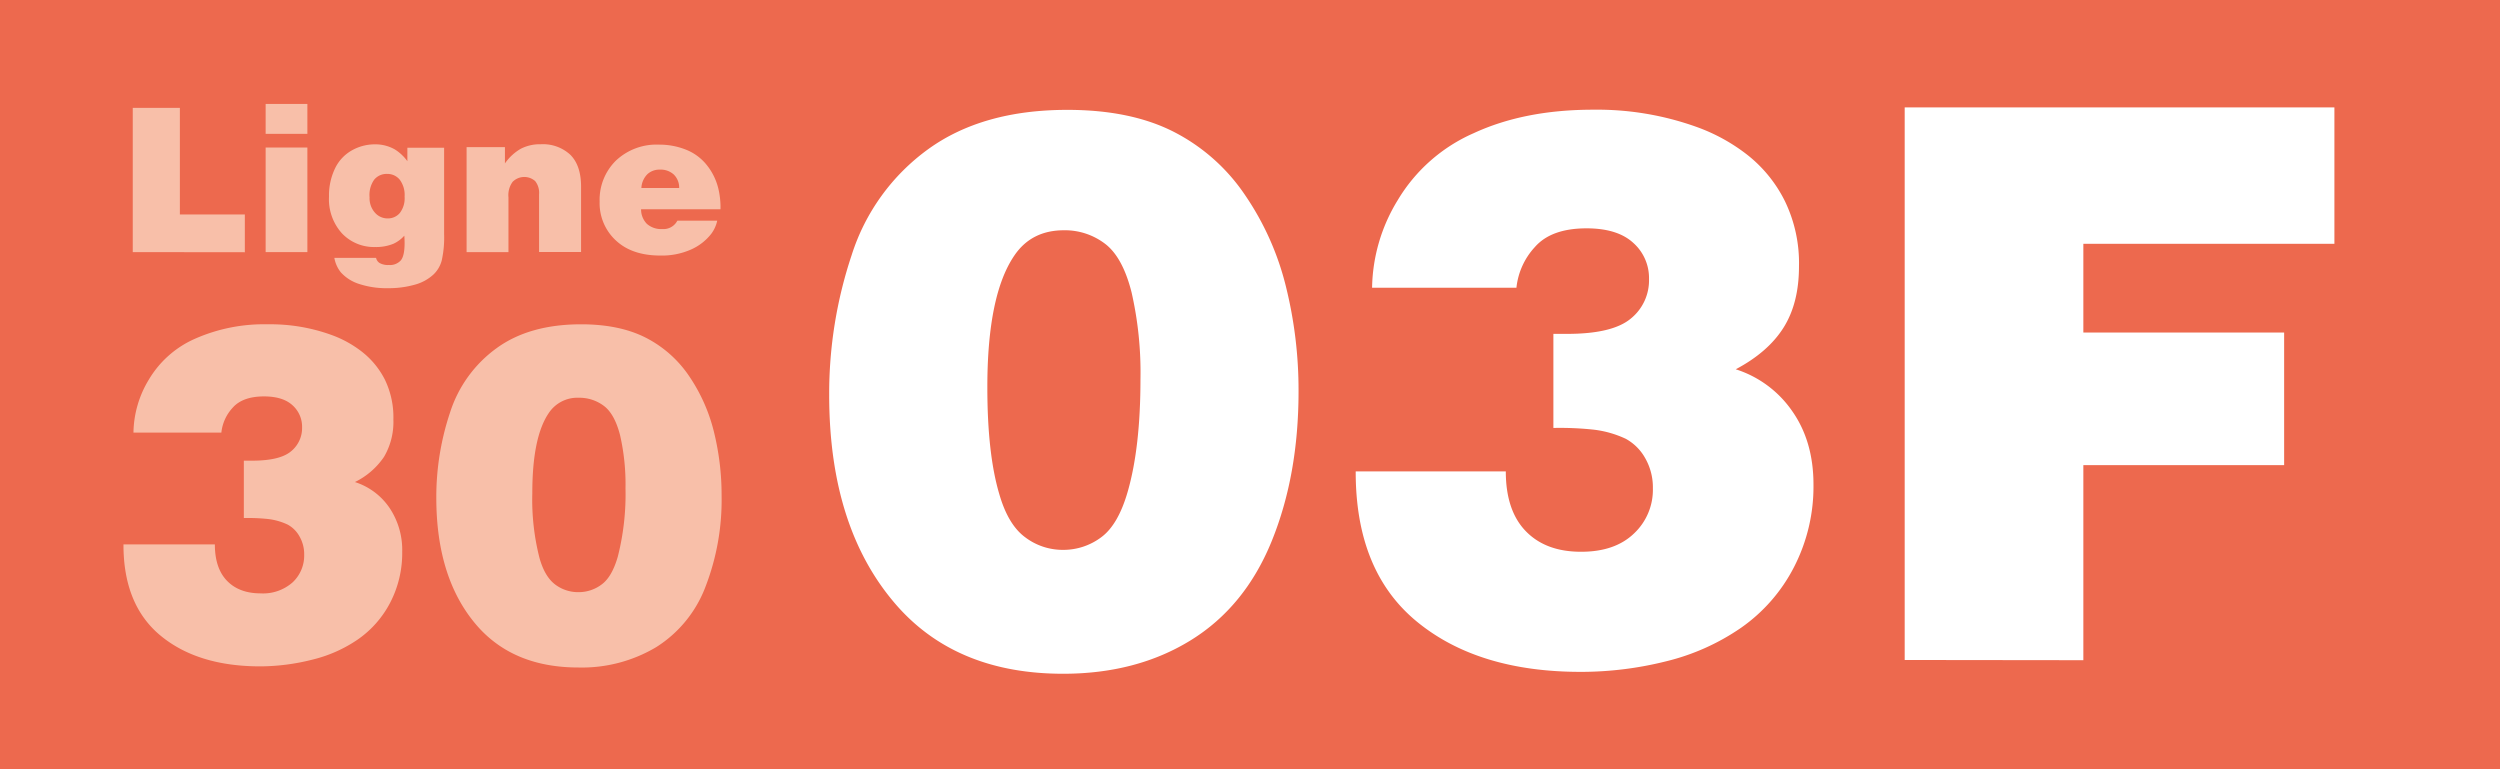
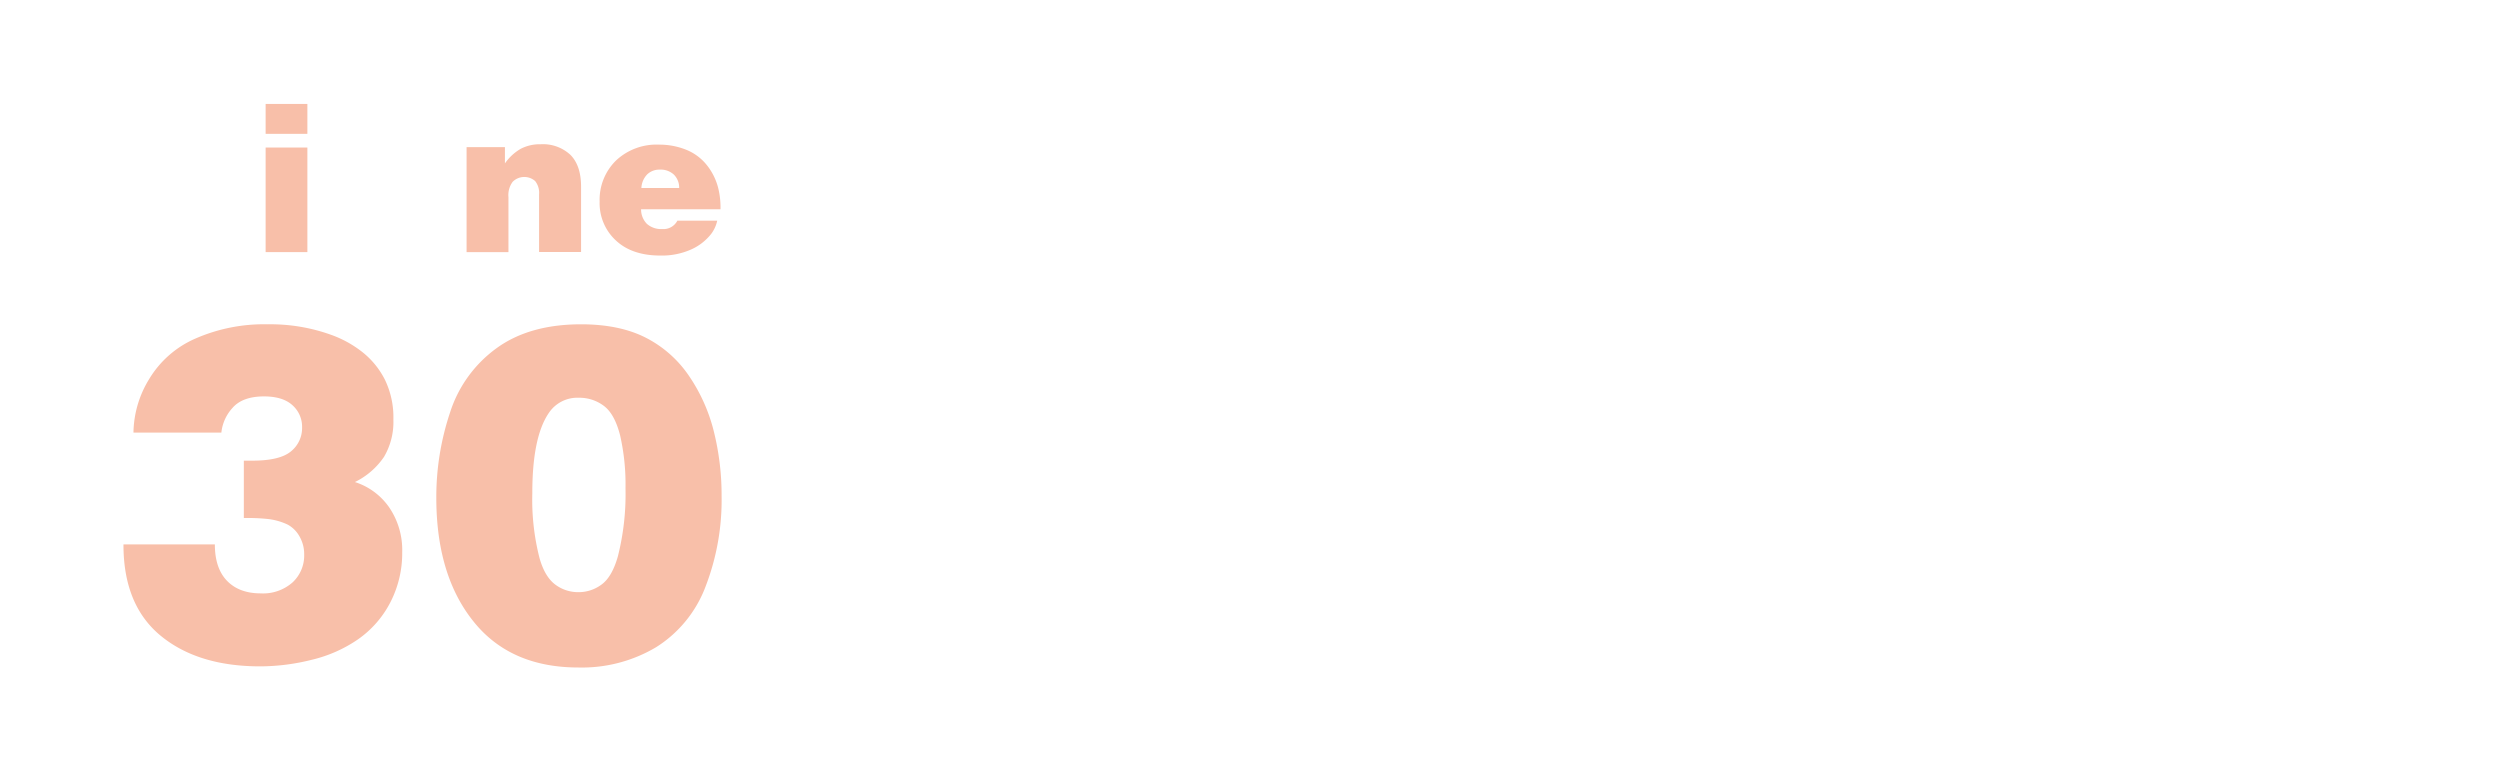
<svg xmlns="http://www.w3.org/2000/svg" id="Calque_1" data-name="Calque 1" viewBox="0 0 595.28 183.17">
  <defs>
    <style>.cls-1{fill:#ed694e;}.cls-2{fill:#f8bfa9;}.cls-3{fill:#fff;}</style>
  </defs>
-   <rect class="cls-1" width="595.28" height="183.17" />
-   <path class="cls-2" d="M31.61,381.46V347.12H42.83v25.37H58.3v9Z" transform="translate(0 -321.43)" />
  <path class="cls-2" d="M63.25,346.18h9.94v7.12H63.25Zm0,35.28v-24.9h9.94v24.9Z" transform="translate(0 -321.43)" />
-   <path class="cls-2" d="M97,359.81v-3.2h8.75V377.2a25.15,25.15,0,0,1-.56,6.22,7.14,7.14,0,0,1-1.94,3.34,10.65,10.65,0,0,1-4.57,2.48,22.58,22.58,0,0,1-6.25.81,20.9,20.9,0,0,1-6.9-1,9.91,9.91,0,0,1-4.39-2.79,7.68,7.68,0,0,1-1.53-3.43h9.94a1.84,1.84,0,0,0,.85,1.23,4.06,4.06,0,0,0,2.2.47,3.47,3.47,0,0,0,2.83-1.09c.6-.72.91-2.09.91-4.09,0-.33,0-.93-.07-1.8a7.87,7.87,0,0,1-2.58,1.92,10.93,10.93,0,0,1-4.36.78A10.51,10.51,0,0,1,81.43,377a12.09,12.09,0,0,1-3.09-8.73,14.8,14.8,0,0,1,1.44-6.75,9.71,9.71,0,0,1,4-4.28,11.12,11.12,0,0,1,5.4-1.44A9.38,9.38,0,0,1,94,357,10.58,10.58,0,0,1,97,359.81Zm-4.71,13.63a3.71,3.71,0,0,0,2.91-1.29,5.75,5.75,0,0,0,1.14-3.9,6.06,6.06,0,0,0-1.17-4.05,3.78,3.78,0,0,0-3-1.36,3.83,3.83,0,0,0-3.07,1.37A6.27,6.27,0,0,0,88,368.4a5.14,5.14,0,0,0,1.27,3.66A4,4,0,0,0,92.33,373.44Z" transform="translate(0 -321.43)" />
  <path class="cls-2" d="M111.1,381.46v-25h9.13v3.88a11.72,11.72,0,0,1,3.8-3.5,9.85,9.85,0,0,1,4.7-1.06,9.58,9.58,0,0,1,7.11,2.54q2.52,2.55,2.52,7.56v15.55h-10V367.71a4.5,4.5,0,0,0-.93-3.16,3.91,3.91,0,0,0-5.36.17,5.34,5.34,0,0,0-1,3.68v13.06Z" transform="translate(0 -321.43)" />
  <path class="cls-2" d="M171.56,371.26H152.65a4.89,4.89,0,0,0,1.38,3.47,5.1,5.1,0,0,0,3.66,1.24,3.72,3.72,0,0,0,3.6-2h9.49a8,8,0,0,1-1.45,3.17,12.55,12.55,0,0,1-4.78,3.7,17.11,17.11,0,0,1-7.31,1.44q-6.77,0-10.61-3.61a12.07,12.07,0,0,1-3.85-9.24,13.09,13.09,0,0,1,3.88-9.76,14.06,14.06,0,0,1,10.27-3.8,17.06,17.06,0,0,1,6.26,1.14,12,12,0,0,1,4.95,3.53,14.35,14.35,0,0,1,2.87,5.65A19.29,19.29,0,0,1,171.56,371.26Zm-18.84-5.06h9a4.36,4.36,0,0,0-1.28-3.21,4.6,4.6,0,0,0-3.31-1.17,4.19,4.19,0,0,0-3,1.11A5,5,0,0,0,152.72,366.2Z" transform="translate(0 -321.43)" />
  <path class="cls-2" d="M29.4,451.05H51.16q0,5.68,2.89,8.67t8,3a10.61,10.61,0,0,0,7.62-2.62,8.73,8.73,0,0,0,2.76-6.6,8.43,8.43,0,0,0-1.11-4.33,7.12,7.12,0,0,0-2.81-2.82A14.88,14.88,0,0,0,63.69,445a45.7,45.7,0,0,0-5.63-.22V431.12h2q6.57,0,9.22-2.21a7.14,7.14,0,0,0,2.65-5.74,6.85,6.85,0,0,0-2.29-5.25q-2.3-2.1-6.77-2.1c-3.42,0-5.93.92-7.51,2.74a10.28,10.28,0,0,0-2.65,5.88H31.78a24.93,24.93,0,0,1,3.69-12.67,24,24,0,0,1,11.05-9.72,40.7,40.7,0,0,1,17.28-3.4,42.56,42.56,0,0,1,15,2.49,26.29,26.29,0,0,1,7.43,4.08,19.7,19.7,0,0,1,5.44,6.66,20.6,20.6,0,0,1,2,9.47,16.39,16.39,0,0,1-2.23,8.86,17.77,17.77,0,0,1-6.93,6,15.75,15.75,0,0,1,8.17,6.05,18,18,0,0,1,3.09,10.63,25.55,25.55,0,0,1-2.84,12,24.3,24.3,0,0,1-7.65,8.75,32.64,32.64,0,0,1-10.91,4.86A51,51,0,0,1,62,480.1q-14.91,0-23.77-7.32T29.4,451.05Z" transform="translate(0 -321.43)" />
  <path class="cls-2" d="M138.34,398.65q9.16,0,15.41,3.18A27.55,27.55,0,0,1,164.1,411,40.9,40.9,0,0,1,170,424.27a62.63,62.63,0,0,1,1.82,15.19A57.21,57.21,0,0,1,168,461.1a29.17,29.17,0,0,1-11.73,14.41,34.55,34.55,0,0,1-18.53,4.86q-15.18,0-23.85-9.61-10-11.2-10-30.81a63.36,63.36,0,0,1,3.26-20.26,30.22,30.22,0,0,1,11.13-15.38Q126.08,398.66,138.34,398.65Zm-.61,63.78a9.11,9.11,0,0,0,5.53-1.83q2.48-1.82,3.86-6.68a60.33,60.33,0,0,0,1.82-16.23,52.46,52.46,0,0,0-1.29-12.62q-1.31-5.1-3.87-7a9.65,9.65,0,0,0-5.94-1.93,8.16,8.16,0,0,0-7.17,3.64q-3.93,5.75-3.92,19.11a56.13,56.13,0,0,0,1.71,15.4c.84,3,2.1,5.09,3.75,6.33A9.06,9.06,0,0,0,137.73,462.43Z" transform="translate(0 -321.43)" />
-   <path class="cls-3" d="M254.14,347.59q15.06,0,25.31,5.21a45.32,45.32,0,0,1,17,15.06,66.74,66.74,0,0,1,9.75,21.82,102.25,102.25,0,0,1,3,24.94q0,19.88-6.35,35.56t-19.28,23.68q-12.93,8-30.43,8-24.94,0-39.19-15.78-16.52-18.42-16.51-50.62a104,104,0,0,1,5.35-33.29,49.66,49.66,0,0,1,18.28-25.26Q234,347.59,254.14,347.59Zm-1,104.77a15,15,0,0,0,9.07-3q4.08-3,6.35-11,3-10.51,3-26.67A85.79,85.79,0,0,0,269.43,391q-2.13-8.39-6.35-11.56a15.75,15.75,0,0,0-9.75-3.18q-7.71,0-11.79,6-6.45,9.43-6.44,31.39,0,15.78,2.81,25.31c1.39,4.89,3.44,8.36,6.17,10.38A14.79,14.79,0,0,0,253.15,452.36Z" transform="translate(0 -321.43)" />
-   <path class="cls-3" d="M322.81,433.67h35.74q0,9.34,4.77,14.25t13.19,4.89q8,0,12.52-4.31a14.28,14.28,0,0,0,4.54-10.83,14,14,0,0,0-1.82-7.13,11.78,11.78,0,0,0-4.62-4.62,24.67,24.67,0,0,0-8-2.22,75.87,75.87,0,0,0-9.25-.37v-22.4h3.27q10.79,0,15.15-3.63a11.71,11.71,0,0,0,4.35-9.44,11.19,11.19,0,0,0-3.76-8.61q-3.76-3.45-11.12-3.45-8.43,0-12.33,4.49a16.85,16.85,0,0,0-4.36,9.66H326.71a41,41,0,0,1,6.08-20.82,39.54,39.54,0,0,1,18.14-16q12.07-5.58,28.4-5.58a70.14,70.14,0,0,1,24.58,4.08,43.42,43.42,0,0,1,12.2,6.71A32.25,32.25,0,0,1,425,369.31a33.81,33.81,0,0,1,3.36,15.56q0,8.72-3.67,14.56t-11.39,9.93a25.84,25.84,0,0,1,13.43,9.94q5.07,7.2,5.08,17.46a41.88,41.88,0,0,1-4.67,19.77,39.74,39.74,0,0,1-12.57,14.38,53.72,53.72,0,0,1-17.91,8,83.36,83.36,0,0,1-20.28,2.5q-24.48,0-39.05-12T322.81,433.67Z" transform="translate(0 -321.43)" />
+   <path class="cls-3" d="M322.81,433.67h35.74q0,9.34,4.77,14.25t13.19,4.89q8,0,12.52-4.31a14.28,14.28,0,0,0,4.54-10.83,14,14,0,0,0-1.82-7.13,11.78,11.78,0,0,0-4.62-4.62,24.67,24.67,0,0,0-8-2.22,75.87,75.87,0,0,0-9.25-.37v-22.4h3.27q10.79,0,15.15-3.63a11.71,11.71,0,0,0,4.35-9.44,11.19,11.19,0,0,0-3.76-8.61q-3.76-3.45-11.12-3.45-8.43,0-12.33,4.49a16.85,16.85,0,0,0-4.36,9.66H326.71a41,41,0,0,1,6.08-20.82,39.54,39.54,0,0,1,18.14-16a70.14,70.14,0,0,1,24.58,4.08,43.42,43.42,0,0,1,12.2,6.71A32.25,32.25,0,0,1,425,369.31a33.81,33.81,0,0,1,3.36,15.56q0,8.72-3.67,14.56t-11.39,9.93a25.84,25.84,0,0,1,13.43,9.94q5.07,7.2,5.08,17.46a41.88,41.88,0,0,1-4.67,19.77,39.74,39.74,0,0,1-12.57,14.38,53.72,53.72,0,0,1-17.91,8,83.36,83.36,0,0,1-20.28,2.5q-24.48,0-39.05-12T322.81,433.67Z" transform="translate(0 -321.43)" />
  <path class="cls-3" d="M453.53,478.58V347H555.85v32.48H496.07v21.13h47.81v31.57H496.07v46.45Z" transform="translate(0 -321.43)" />
</svg>